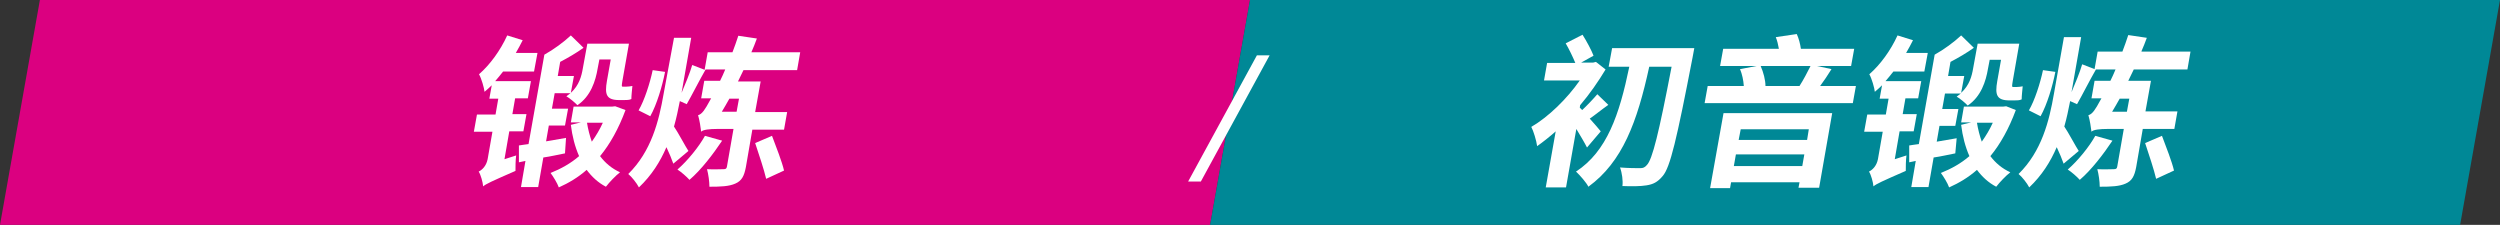
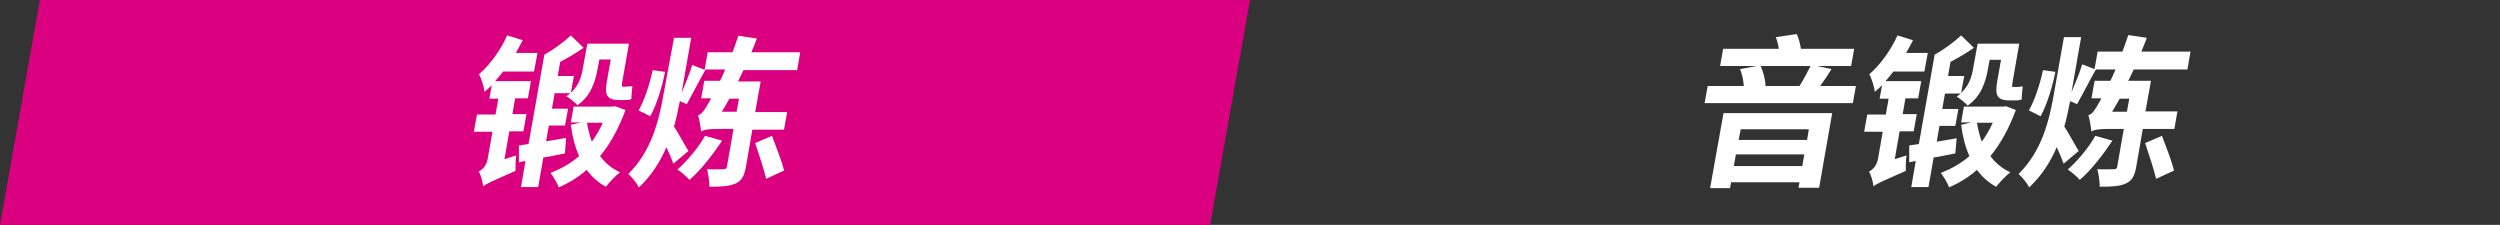
<svg xmlns="http://www.w3.org/2000/svg" version="1.1" x="0px" y="0px" viewBox="0 0 727 65.4" style="enable-background:new 0 0 727 65.4;" xml:space="preserve">
  <rect x="0" y="0" width="727" height="65.4" fill="#333333" stroke="none" />
  <style type="text/css">
	.st0{fill:#DB0080;}
	.st1{fill:#008896;}
	.st2{fill:#FFFFFF;}
</style>
  <g id="_レイヤー_2">
</g>
  <g id="デザイン">
    <g>
      <polygon class="st0" points="351.9,65.4 0,65.4 11.6,0 363.5,0   " />
-       <polygon class="st1" points="715.4,65.4 351.9,65.4 363.5,0 727,0   " />
      <g>
        <path class="st2" d="M150.1,45.2c-0.2,1.4-0.2,3.5-0.2,4.5c-7.1,3.1-8.6,3.8-9.4,4.5l0,0c-0.1-1.2-0.7-3.4-1.3-4.3     c1-0.5,2.2-1.6,2.6-3.6l1.4-8h-5.4l0.9-5h5.4l0.8-4.6h-2.6l0.7-3.9c-0.7,0.7-1.4,1.3-2.1,1.9c-0.1-1.1-0.9-3.9-1.6-5.1     c3.2-2.8,6.2-6.9,8.2-11.3l4.5,1.4c-0.6,1.2-1.3,2.5-2,3.7h6.3l-1,5.4h-9c-0.8,1-1.5,1.9-2.3,2.8h10.4l-0.9,5h-3.7l-0.8,4.6h4.1     l-0.9,5h-4.1l-1.4,8.1L150.1,45.2z M164.3,44.6c-2.1,0.4-4.2,0.9-6.3,1.2l-1.5,8.6h-5l1.3-7.6l-1.9,0.4l0-4.9     c0.8-0.1,1.8-0.3,2.8-0.4l4.6-26h0c2.7-1.5,5.7-3.7,7.7-5.6l3.7,3.6c-2.1,1.5-4.5,2.9-6.8,4.1l-0.7,4.1h4.7L166,27     c2.4-2.2,3.1-4.8,3.5-7.2l1.3-7.1h12.1L181,23.5c-0.2,1.3-0.3,1.7,0.1,1.7h1c0.5,0,1.3-0.1,1.8-0.2c-0.1,1.1-0.3,2.8-0.3,3.8     c-0.6,0.3-1.4,0.3-2.2,0.3h-1.3c-3.8,0-4.3-1.6-3.6-5.6l1.1-6.2h-3.3l-0.5,2.6c-0.6,3.6-2,8.1-5.9,10.7c-0.6-0.7-2.3-2.1-3.2-2.6     c0.4-0.3,0.8-0.6,1.2-0.9h-4.6l-0.8,4.5h4.7l-0.9,4.9h-4.7l-0.8,4.6l5.8-1L164.3,44.6z M181.9,32c-2,5.4-4.5,9.9-7.4,13.4     c1.5,2,3.4,3.6,5.8,4.7c-1.3,1-3.1,2.9-4.1,4.2c-2.3-1.2-4.1-2.9-5.6-4.9c-2.5,2.2-5.2,3.8-8.1,5.1c-0.4-1.2-1.7-3.3-2.4-4.2     c3-1.2,5.9-2.8,8.3-4.9c-1.2-2.7-2-5.8-2.4-9.1l2.9-0.7h-2.9l0.8-4.6H178l0.9-0.1L181.9,32z M170.7,35.7c0.3,1.9,0.8,3.8,1.4,5.5     c1.2-1.7,2.3-3.5,3.2-5.5H170.7z" />
        <path class="st2" d="M218.8,37.6l-1.9,11c-0.5,2.6-1.2,4-3.1,4.8c-1.8,0.8-4.2,0.9-7.5,0.9c0-1.5-0.3-3.6-0.7-5.1     c2,0.1,4.1,0,4.8,0s0.9-0.2,1-0.8l1.9-10.9h-4.8c-2.1,0-4.1,0.2-4.6,0.8c-0.1-1-0.5-3.5-0.9-4.8c1.2-0.3,2.1-1.8,3.4-4.2l0.4-0.7     h-2.9l0.9-5.1h4.6c0.5-1,1-2.1,1.5-3.3h-5.7c-1.9,3.3-4,7.5-5.5,10.1l-2-0.9c-0.5,2.5-1,5-1.7,7.4c1,1.4,3.5,6.1,4.2,7.1     l-4.4,3.7c-0.4-1.2-1.2-3.1-2-4.8c-1.8,4.2-4.3,8.2-8,11.7c-0.6-1.2-2.1-3.1-3.1-3.9c6.7-6.6,8.9-15.3,10.3-23.4L196,11h5     l-2.8,16c1.1-2.6,2.4-5.7,3.1-8.1l3.6,1.4l0.9-5.1h7.2c0.6-1.6,1.2-3.2,1.7-4.8l5.4,0.8c-0.5,1.4-1,2.6-1.6,4h14.2l-0.9,5.2     h-15.6c-0.5,1.1-1.1,2.2-1.6,3.3h6.6l-1.6,8.9h9.3l-0.9,5.1H218.8z M193.4,20.9c-0.8,4.1-2.4,9.5-4.3,12.9l-3.4-1.7     c1.7-2.9,3.3-7.9,4.1-11.7L193.4,20.9z M210,40.9c-2.6,3.9-6.1,8.5-9.5,11.4c-0.8-0.9-2.4-2.3-3.5-3c3-2.6,6.3-6.7,8-9.8     L210,40.9z M214.2,32.5l0.7-3.8h-2.8c-0.7,1.3-1.5,2.6-2.2,3.8H214.2z M224.5,39.5c1.2,3.2,2.9,7.5,3.5,10.1l-5.2,2.4     c-0.6-2.6-2.1-7.1-3.2-10.4L224.5,39.5z" />
      </g>
      <g>
-         <path class="st2" d="M461.5,42.9c-0.7-1.4-1.9-3.4-3.1-5.4l-3,17h-5.9l2.9-16.3c-1.8,1.6-3.7,3.1-5.4,4.3     c-0.2-1.6-1.1-4.5-1.7-5.6c5-2.9,10.4-8.2,14.1-13.5H449l0.9-5.1h8.2c-0.7-1.7-1.8-4-2.8-5.7l4.9-2.5c1.2,1.9,2.6,4.5,3.2,6.1     l-3.6,2h3.5l0.8-0.2l2.8,2.2c-2.1,3.5-4.6,7.1-7.4,10.4l-0.1,0.7l0.7,0.7c1.4-1.3,3.3-3.3,4.4-4.6l3.2,3.1c-2,1.4-3.8,2.9-5.4,4     c1.4,1.5,2.7,3.1,3.2,3.7L461.5,42.9z M492.7,14c0,0-0.4,2.1-0.5,2.7c-4.6,23.8-6.5,32-8.7,34.5c-1.5,1.8-2.8,2.4-4.7,2.7     c-1.8,0.3-4.4,0.3-7,0.2c0.2-1.5-0.1-3.8-0.7-5.4c2.5,0.2,4.8,0.2,5.9,0.2c0.8,0,1.3-0.2,1.9-0.9c1.6-1.6,3.5-9.3,7.2-28.6h-6.5     c-3.5,16.1-7.8,27.7-17.7,34.9c-0.5-1.1-2.5-3.4-3.6-4.4c9-5.9,12.6-16.5,15.5-30.5h-6l1-5.4H492.7z" />
        <path class="st2" d="M539.7,25l-0.9,5h-43.1l0.9-5h10.5c-0.1-1.6-0.5-3.5-1.1-4.9l4.8-0.9h-10.6l0.9-5h16.2     c-0.2-1.2-0.5-2.4-0.9-3.4l6.1-0.9c0.6,1.3,1,2.9,1.2,4.3h15.5l-0.9,5h-9.9l4.2,0.9c-1.1,1.8-2.2,3.4-3.3,4.9H539.7z M501.2,32.9     h31.6L529,54.6h-6l0.3-1.6h-19.9l-0.3,1.7h-5.8L501.2,32.9z M524.1,48.3l0.6-3.4h-19.9l-0.6,3.4H524.1z M506.2,37.6l-0.6,3.1     h19.9l0.5-3.1H506.2z M512,19.2c0.8,1.8,1.4,4.1,1.4,5.8h9.9c1.1-1.7,2.3-4,3.2-5.8H512z" />
        <path class="st2" d="M554.4,45.2c-0.2,1.4-0.2,3.5-0.2,4.5c-7.1,3.1-8.6,3.8-9.4,4.5l0,0c-0.1-1.2-0.7-3.4-1.3-4.3     c1-0.5,2.2-1.6,2.6-3.6l1.4-8h-5.4l0.9-5h5.4l0.8-4.6h-2.6l0.7-3.9c-0.7,0.7-1.4,1.3-2.1,1.9c-0.1-1.1-0.9-3.9-1.6-5.1     c3.2-2.8,6.2-6.9,8.2-11.3l4.5,1.4c-0.6,1.2-1.3,2.5-2,3.7h6.3l-1,5.4h-9c-0.8,1-1.5,1.9-2.3,2.8h10.4l-0.9,5h-3.7l-0.8,4.6h4.1     l-0.9,5h-4.1l-1.4,8.1L554.4,45.2z M568.6,44.6c-2.1,0.4-4.2,0.9-6.3,1.2l-1.5,8.6h-5l1.3-7.6l-1.9,0.4l0-4.9     c0.8-0.1,1.8-0.3,2.8-0.4l4.6-26h0c2.7-1.5,5.7-3.7,7.7-5.6l3.7,3.6c-2.1,1.5-4.5,2.9-6.8,4.1l-0.7,4.1h4.7l-0.9,4.9     c2.4-2.2,3.1-4.8,3.5-7.2l1.3-7.1h12.1l-1.9,10.9c-0.2,1.3-0.3,1.7,0.1,1.7h1c0.5,0,1.3-0.1,1.8-0.2c-0.1,1.1-0.3,2.8-0.3,3.8     c-0.6,0.3-1.4,0.3-2.2,0.3h-1.3c-3.8,0-4.3-1.6-3.6-5.6l1.1-6.2h-3.3l-0.5,2.6c-0.6,3.6-2,8.1-5.9,10.7c-0.6-0.7-2.3-2.1-3.2-2.6     c0.4-0.3,0.8-0.6,1.2-0.9h-4.6l-0.8,4.5h4.7l-0.9,4.9H564l-0.8,4.6l5.8-1L568.6,44.6z M586.2,32c-2,5.4-4.5,9.9-7.4,13.4     c1.5,2,3.4,3.6,5.8,4.7c-1.3,1-3.1,2.9-4.1,4.2c-2.3-1.2-4.1-2.9-5.6-4.9c-2.5,2.2-5.2,3.8-8.1,5.1c-0.4-1.2-1.7-3.3-2.4-4.2     c3-1.2,5.9-2.8,8.3-4.9c-1.2-2.7-2-5.8-2.4-9.1l2.9-0.7h-2.9l0.8-4.6h11.4l0.9-0.1L586.2,32z M574.9,35.7     c0.3,1.9,0.8,3.8,1.4,5.5c1.2-1.7,2.3-3.5,3.2-5.5H574.9z" />
        <path class="st2" d="M623.1,37.6l-1.9,11c-0.5,2.6-1.2,4-3.1,4.8c-1.8,0.8-4.2,0.9-7.5,0.9c0-1.5-0.3-3.6-0.7-5.1     c2,0.1,4.1,0,4.8,0c0.7,0,0.9-0.2,1-0.8l1.9-10.9h-4.8c-2.1,0-4.1,0.2-4.6,0.8c-0.1-1-0.5-3.5-0.9-4.8c1.2-0.3,2.1-1.8,3.4-4.2     l0.4-0.7h-2.9l0.9-5.1h4.6c0.5-1,1-2.1,1.5-3.3h-5.7c-1.9,3.3-4,7.5-5.5,10.1l-2-0.9c-0.5,2.5-1,5-1.7,7.4c1,1.4,3.5,6.1,4.2,7.1     l-4.4,3.7c-0.4-1.2-1.2-3.1-2-4.8c-1.8,4.2-4.3,8.2-8,11.7c-0.6-1.2-2.1-3.1-3.1-3.9c6.7-6.6,8.9-15.3,10.3-23.4l2.9-16.4h5     l-2.8,16c1.1-2.6,2.4-5.7,3.1-8.1l3.6,1.4l0.9-5.1h7.2c0.6-1.6,1.2-3.2,1.7-4.8l5.4,0.8c-0.5,1.4-1,2.6-1.6,4H637l-0.9,5.2h-15.6     c-0.5,1.1-1.1,2.2-1.6,3.3h6.6l-1.6,8.9h9.3l-0.9,5.1H623.1z M597.7,20.9c-0.8,4.1-2.4,9.5-4.3,12.9l-3.4-1.7     c1.7-2.9,3.3-7.9,4.1-11.7L597.7,20.9z M614.3,40.9c-2.6,3.9-6.1,8.5-9.5,11.4c-0.8-0.9-2.4-2.3-3.5-3c3-2.6,6.3-6.7,8-9.8     L614.3,40.9z M618.5,32.5l0.7-3.8h-2.8c-0.7,1.3-1.5,2.6-2.2,3.8H618.5z M628.7,39.5c1.2,3.2,2.9,7.5,3.5,10.1l-5.2,2.4     c-0.6-2.6-2.1-7.1-3.2-10.4L628.7,39.5z" />
      </g>
      <g>
        <g>
-           <path class="st2" d="M365.5,16.1h3.7l-20,36.7h-3.7L365.5,16.1z" />
-         </g>
+           </g>
      </g>
    </g>
  </g>
</svg>